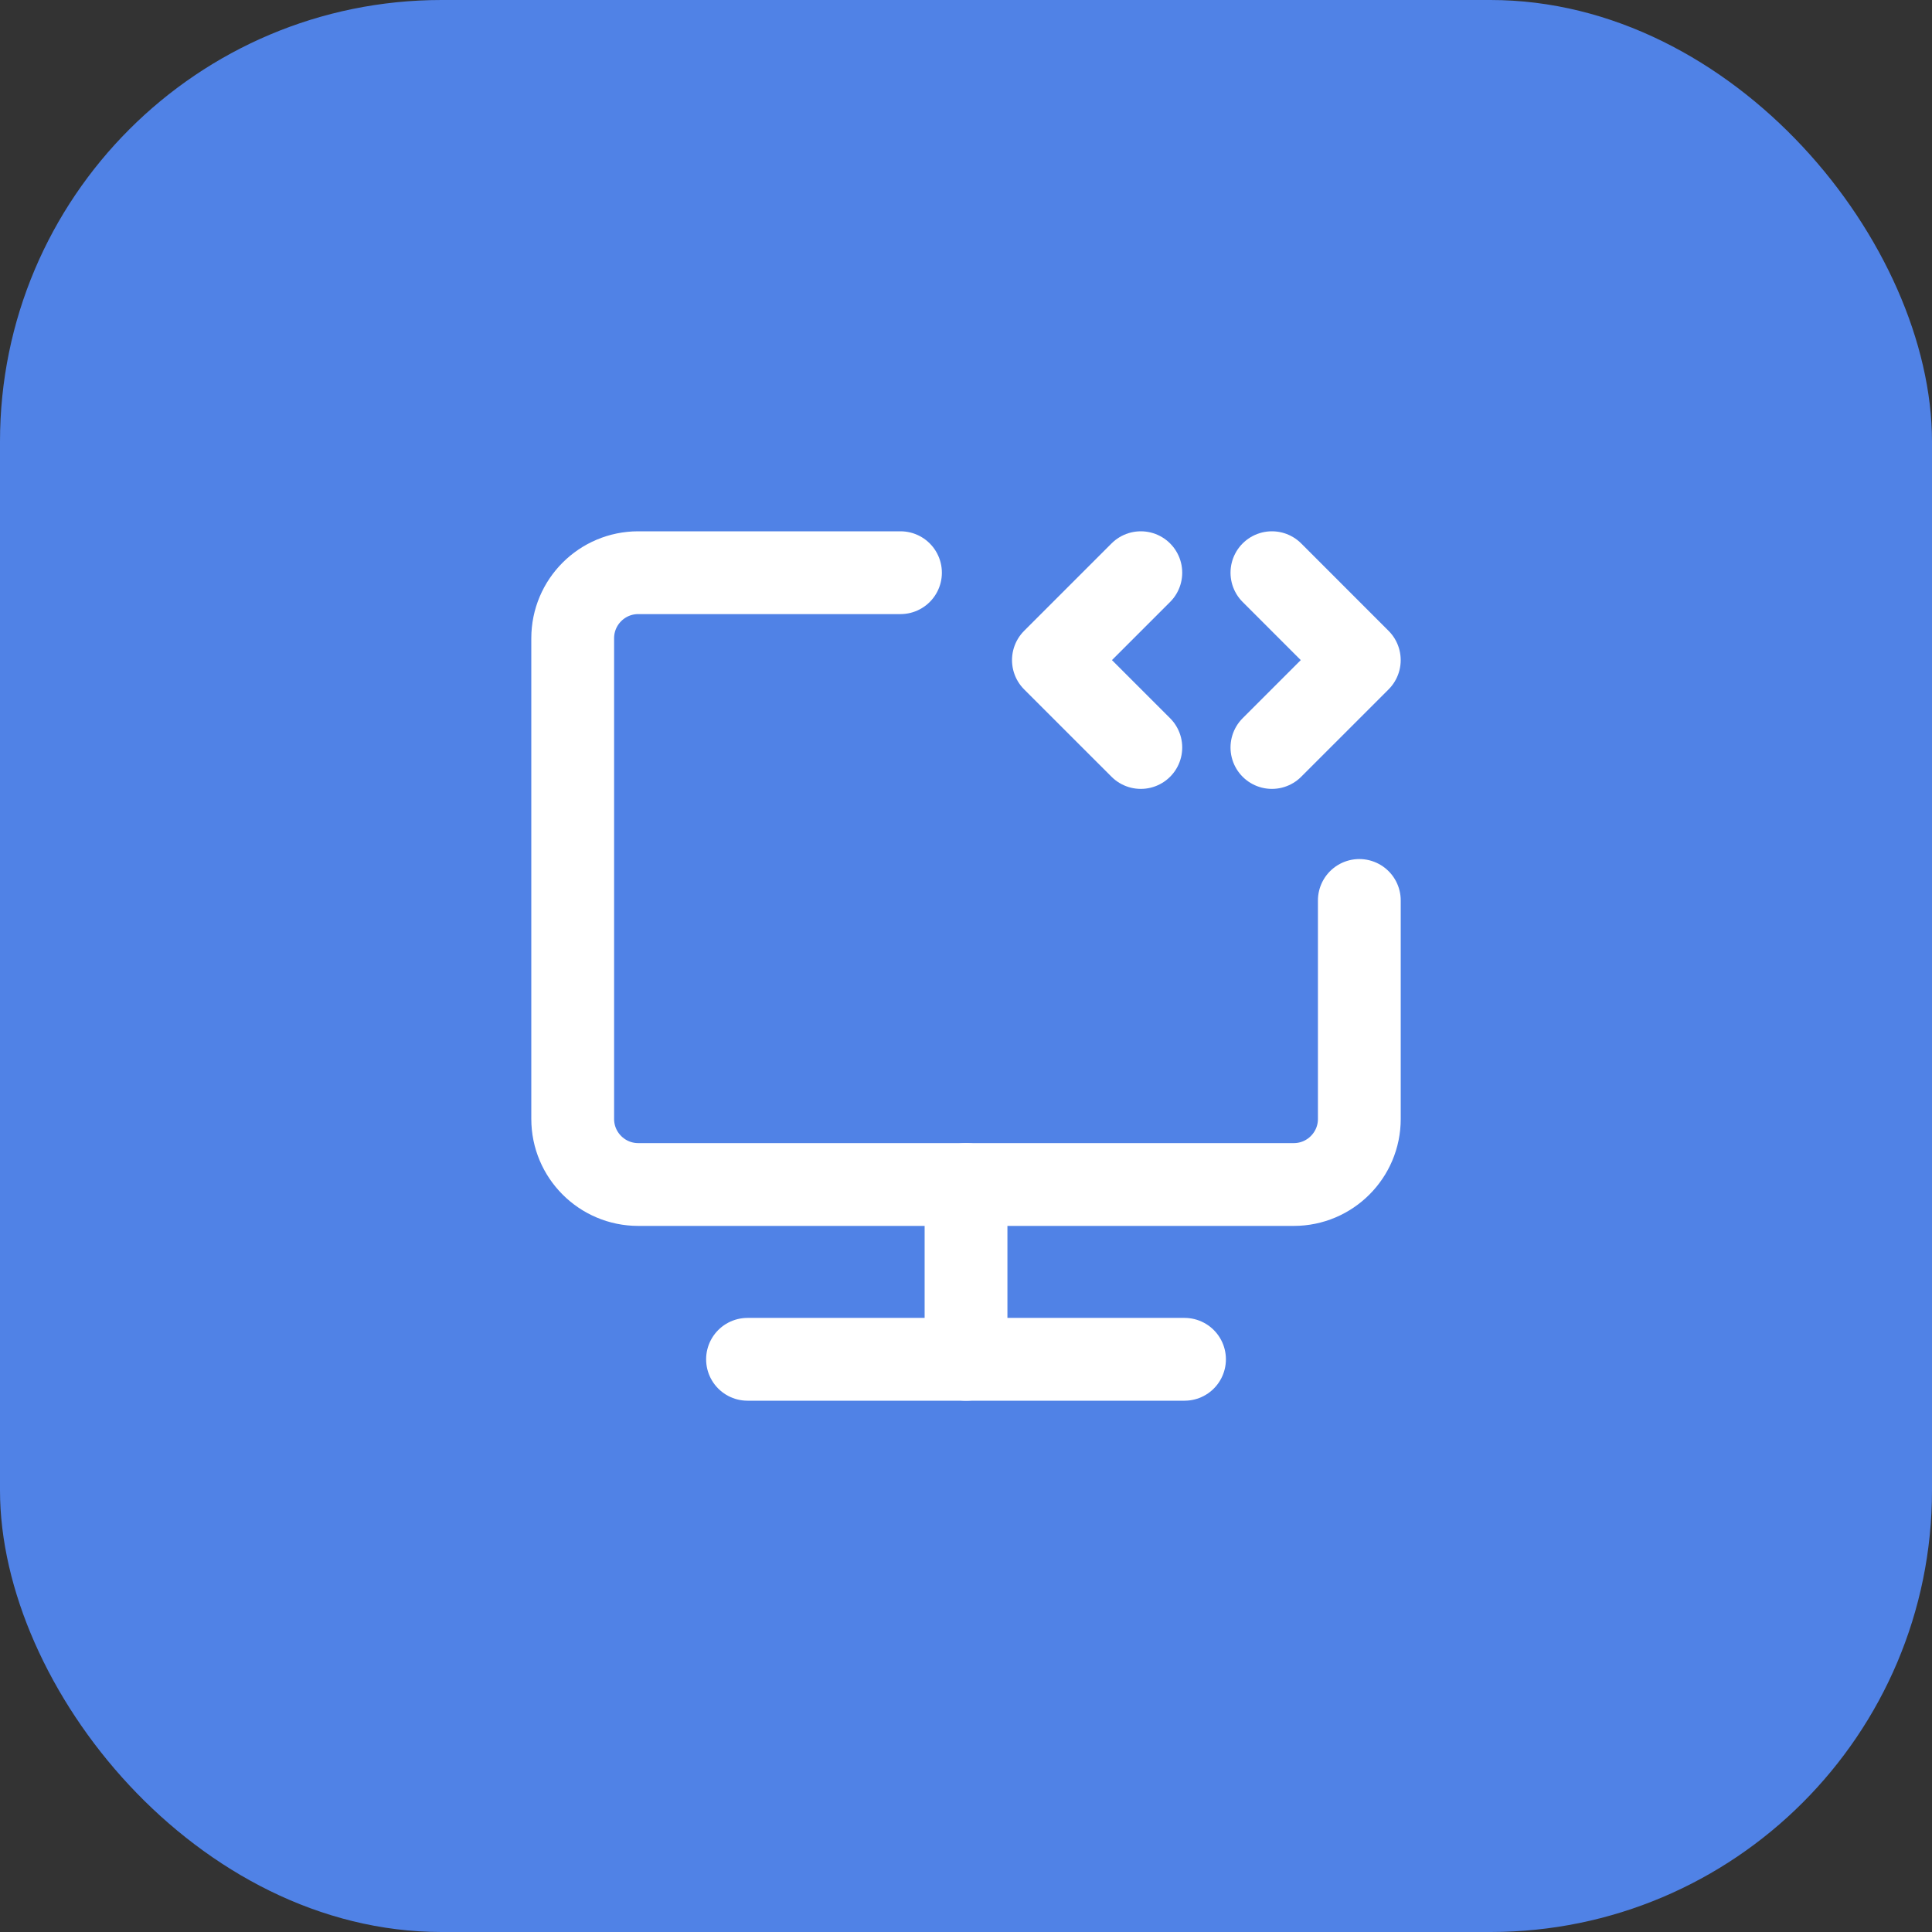
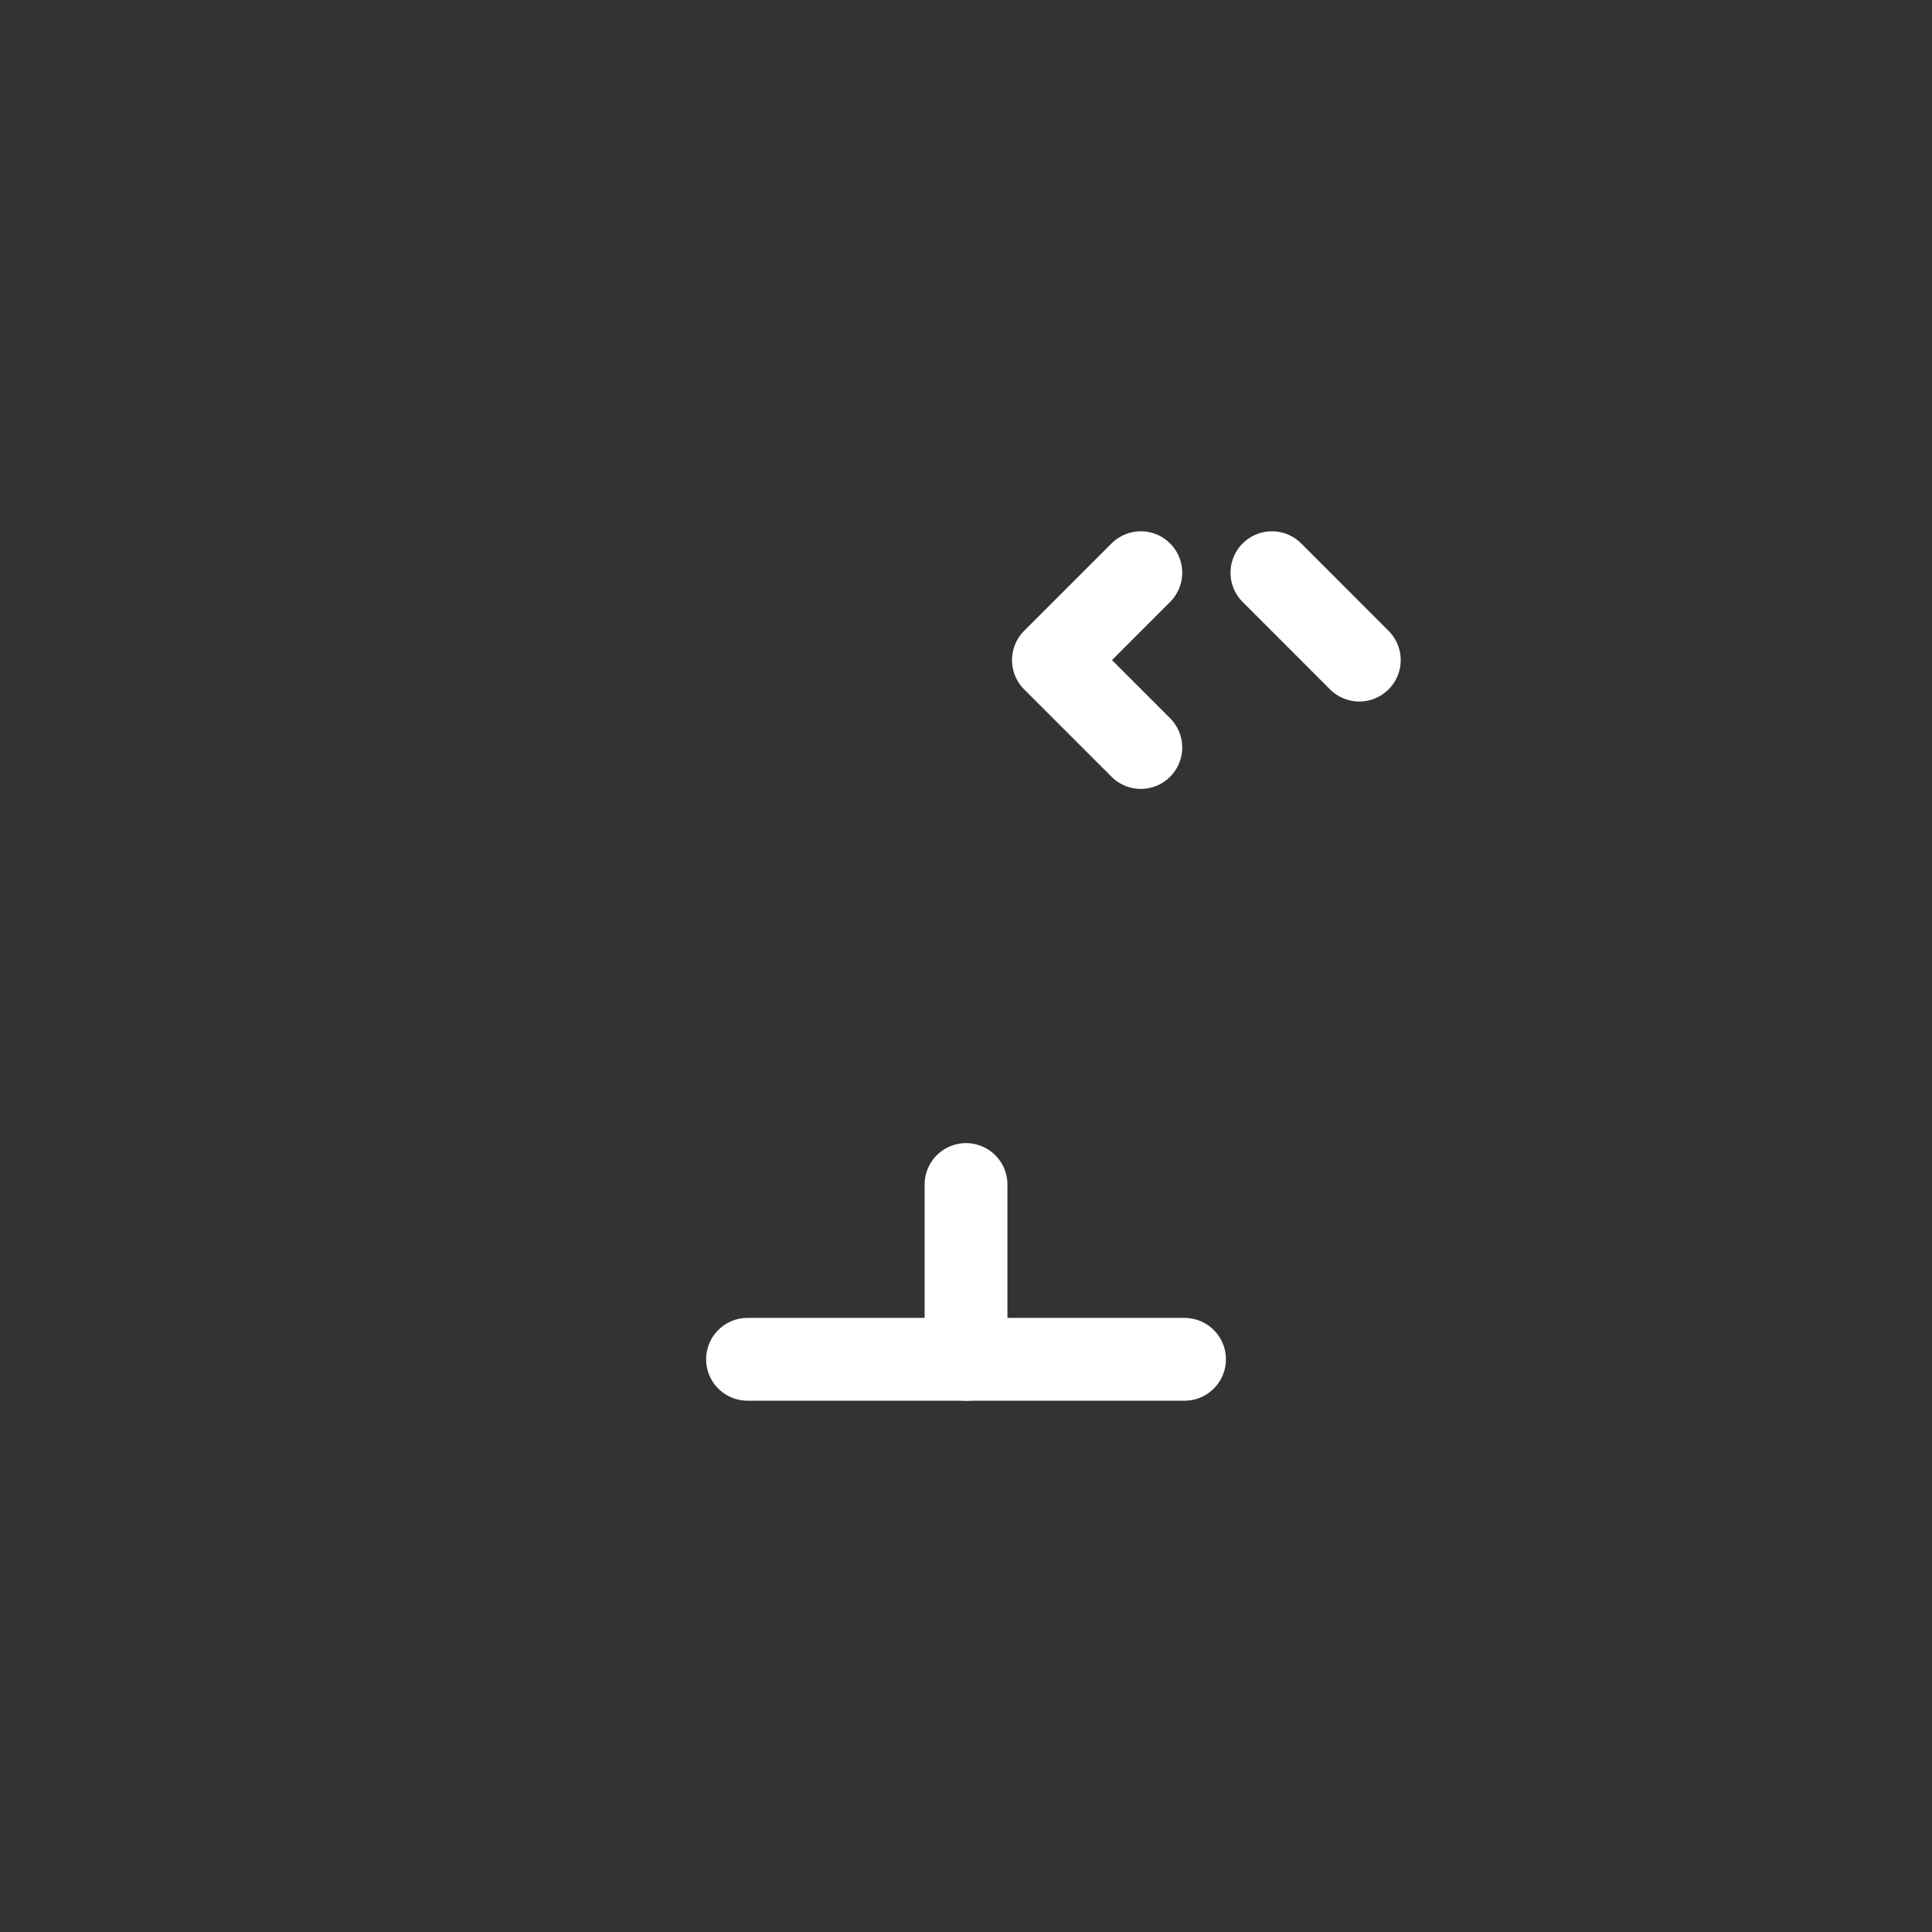
<svg xmlns="http://www.w3.org/2000/svg" width="70" height="70" viewBox="0 0 70 70" fill="none">
  <rect x="0" y="0" width="70" height="70" fill="#333333" stroke="none" />
-   <rect width="70" height="70" rx="16" fill="#5082E6" />
-   <path d="M32.626 20.75H23.125C21.814 20.75 20.75 21.813 20.75 23.125V40.542C20.75 41.853 21.814 42.917 23.125 42.917H46.876C48.187 42.917 49.251 41.853 49.251 40.542V32.625" stroke="white" stroke-width="3" stroke-linecap="round" stroke-linejoin="round" />
  <path d="M35.001 42.917V49.25" stroke="white" stroke-width="3" stroke-linecap="round" stroke-linejoin="round" />
  <path d="M41.334 20.75L38.167 23.917L41.334 27.083" stroke="white" stroke-width="3" stroke-linecap="round" stroke-linejoin="round" />
-   <path d="M46.084 20.75L49.25 23.917L46.084 27.083" stroke="white" stroke-width="3" stroke-linecap="round" stroke-linejoin="round" />
+   <path d="M46.084 20.75L49.25 23.917" stroke="white" stroke-width="3" stroke-linecap="round" stroke-linejoin="round" />
  <path d="M27.084 49.25H42.917" stroke="white" stroke-width="3" stroke-linecap="round" stroke-linejoin="round" />
</svg>